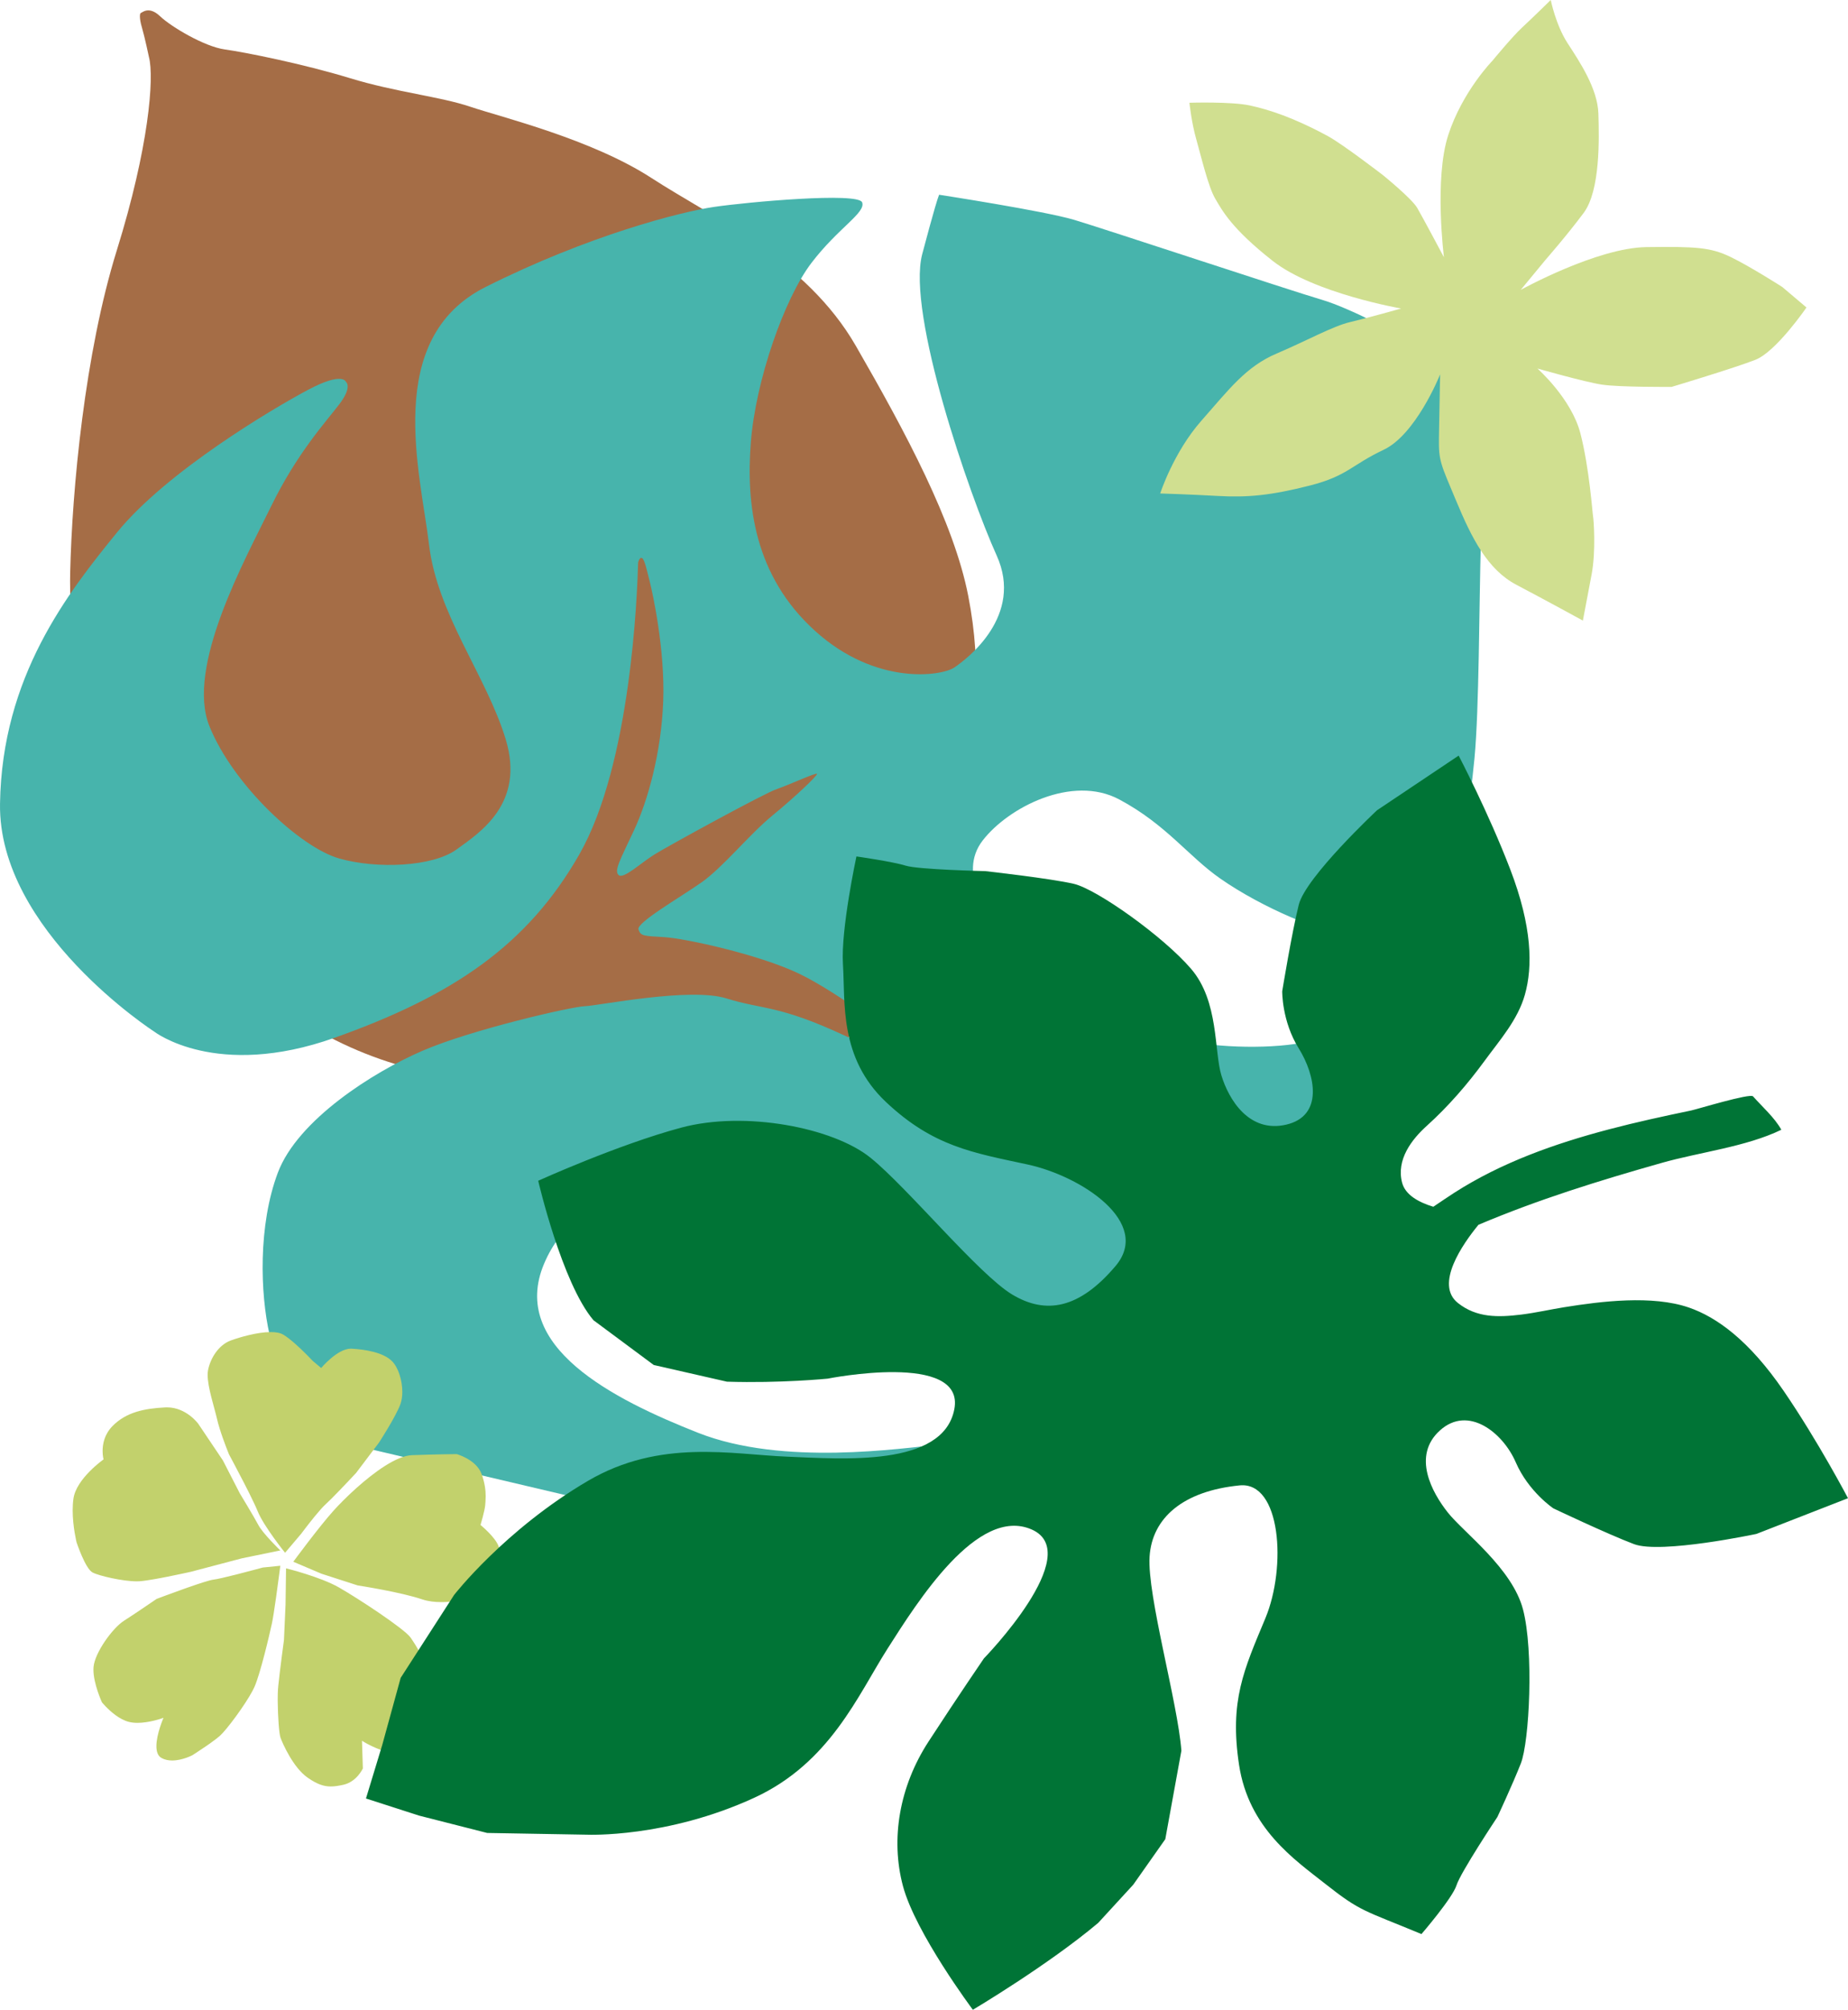
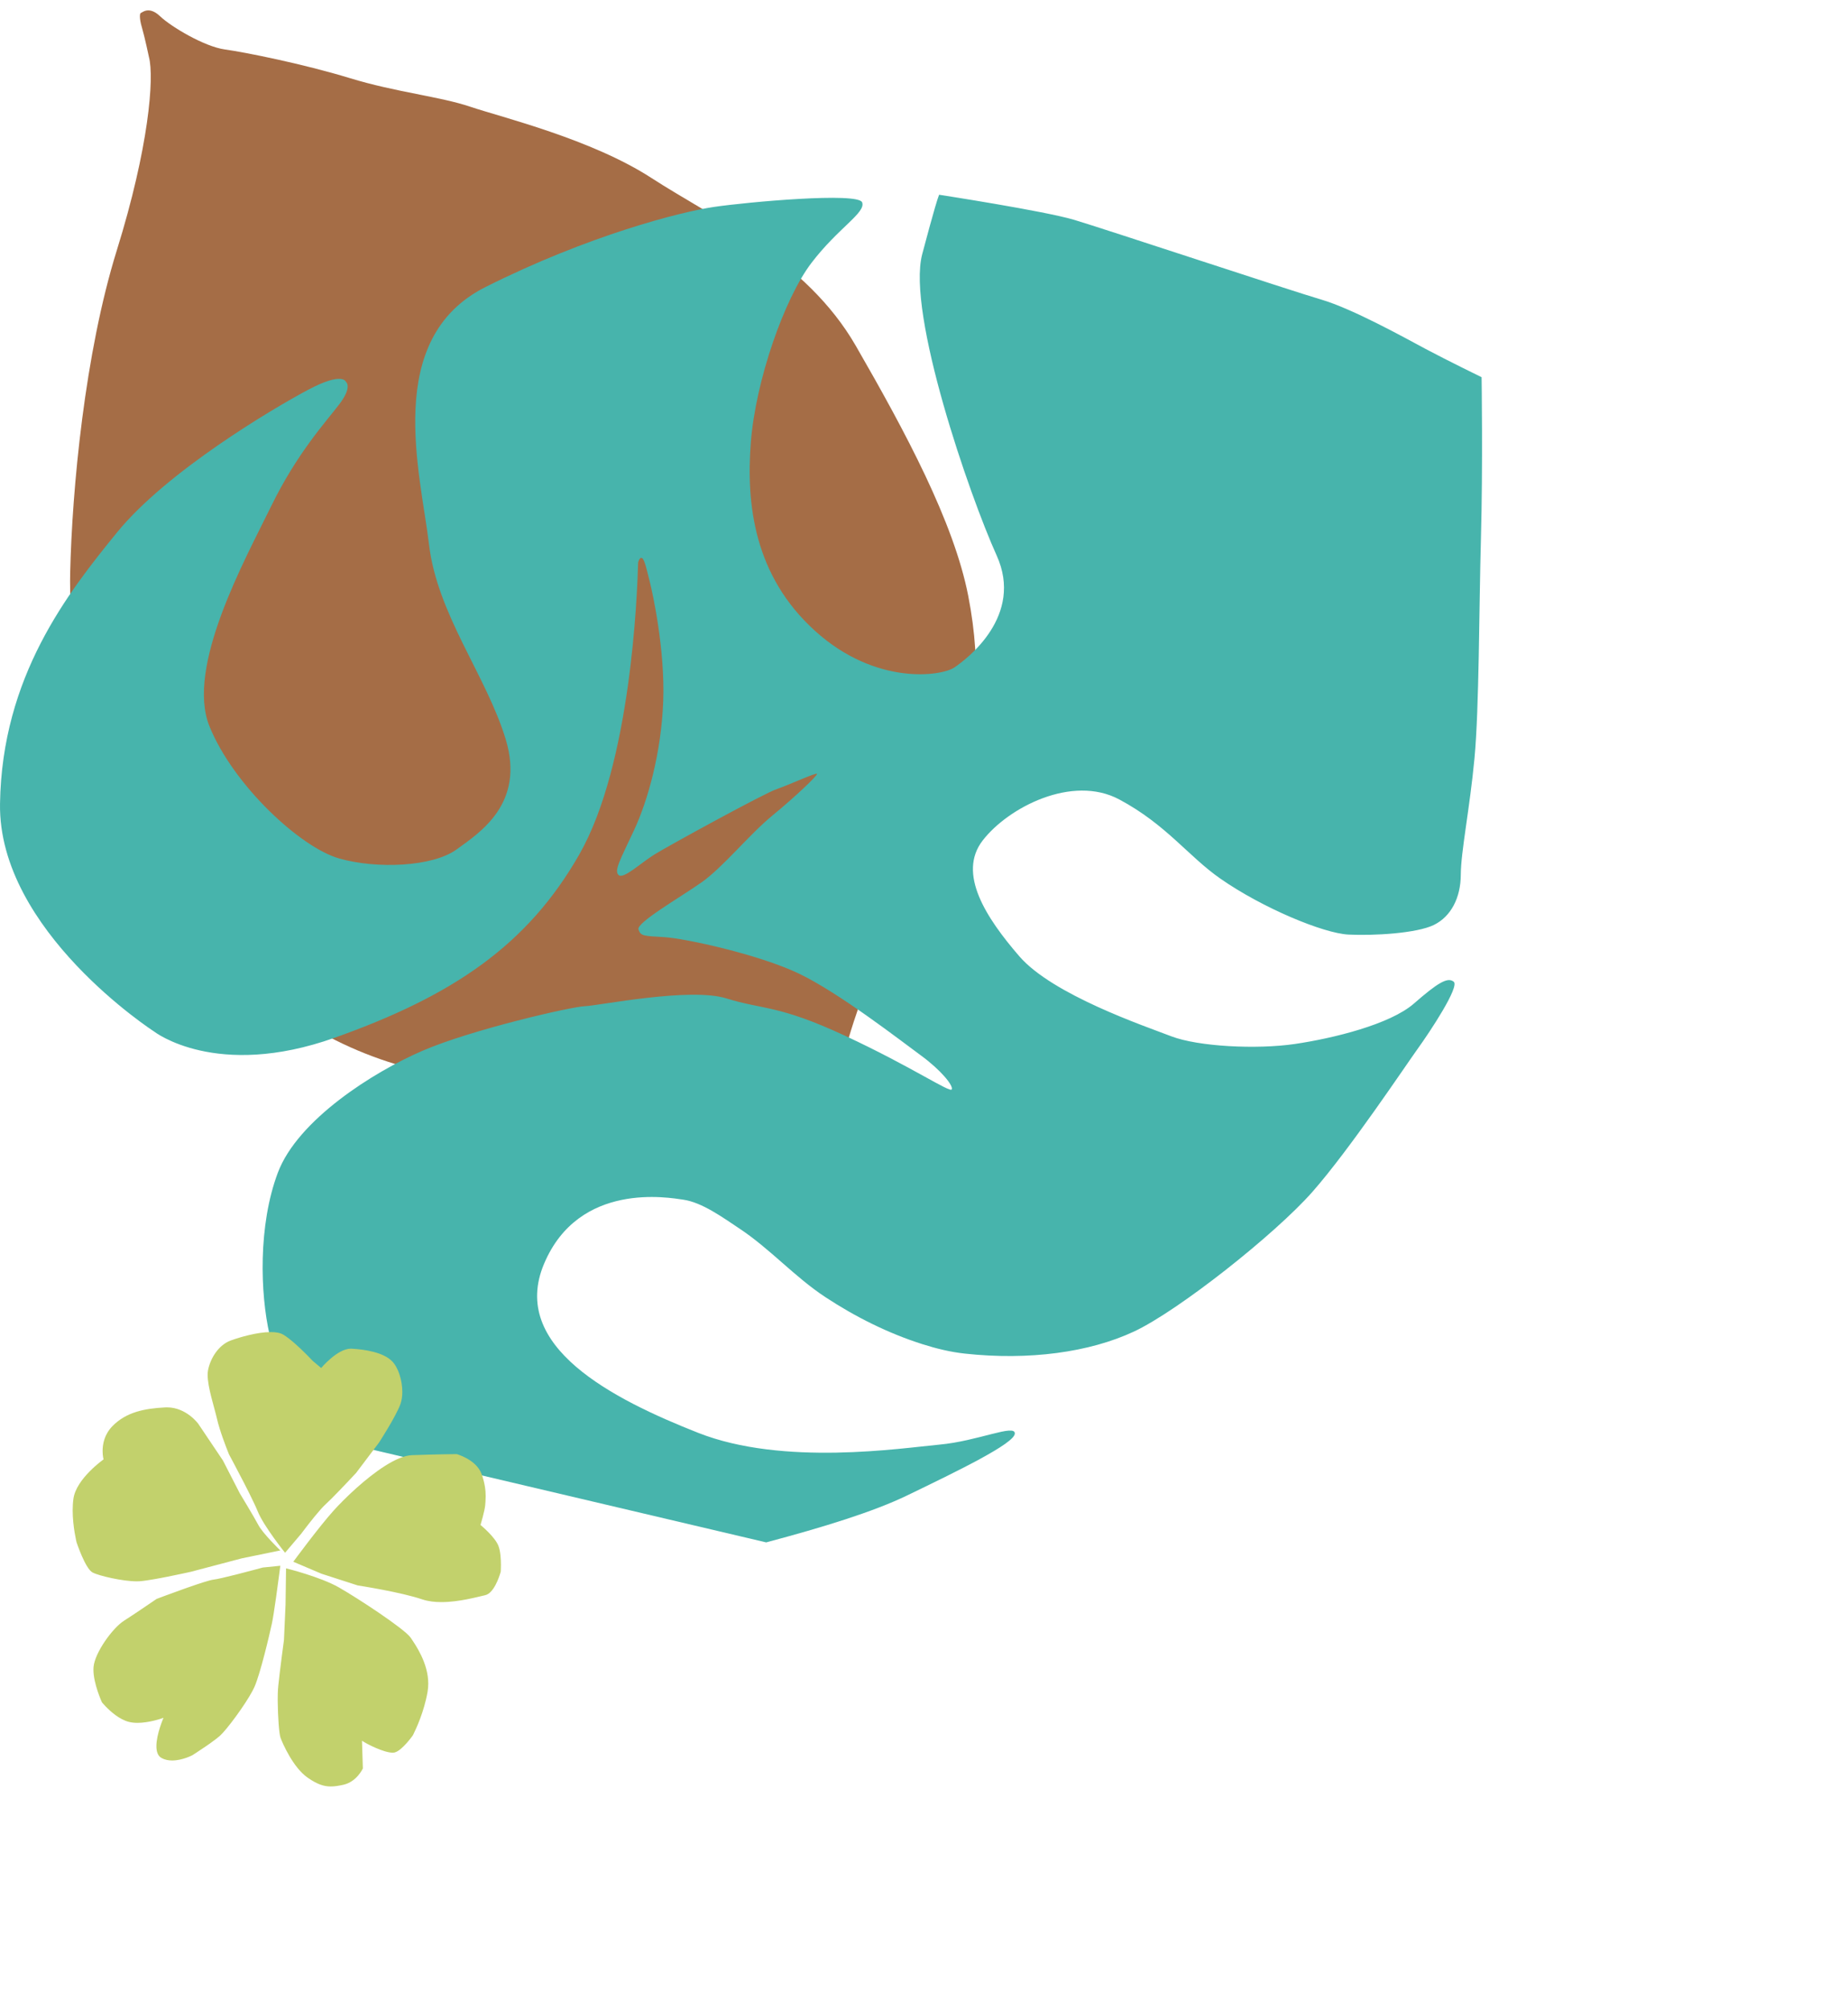
<svg xmlns="http://www.w3.org/2000/svg" width="712px" height="774px" viewBox="0 0 712 774" version="1.1">
  <title>Group 2</title>
  <g id="Page-1" stroke="none" stroke-width="1" fill="none" fill-rule="evenodd">
    <g id="Mission-V2" transform="translate(-92, -1789)">
      <g id="Group-2" transform="translate(92, 1789)">
        <path d="M322.47,427 C322.47,427 300.366,414.928 260.962,415.656 C221.564,416.38 150.191,429.919 93.164,374.907 C36.13,319.895 26.309,253.029 27.036,220.706 C27.771,188.397 32.65,136.126 44.991,96.447 C57.348,56.773 59.472,29.901 57.389,21.982 C57.389,21.982 55.717,14.055 54.655,10.495 C53.593,6.934 53.86,5.036 54.262,4.998 C54.67,4.971 57.297,2.093 61.65,6.237 C65.997,10.378 78.832,17.966 86.612,19.043 C94.385,20.113 116.864,24.612 134.822,30.099 C152.776,35.578 169.374,37.117 181.276,41.131 C193.18,45.154 227.824,53.512 251.061,68.59 C274.288,83.671 310.581,99.997 329.701,133.136 C348.817,166.282 367.505,201.069 373.048,229.501 C378.588,257.931 375.809,279.669 369.038,298.457 C362.271,317.24 341.223,359.372 333.976,379.001 C326.732,398.628 320.973,418.28 322.47,427" id="Fill-199" fill="#A56D46" />
        <path d="M355.29,97.972 C349.362,120.778 373.479,190.705 383.998,213.938 L383.998,213.938 C394.525,237.173 372.577,253.783 367.654,257.083 L367.654,257.083 C362.722,260.386 337.468,264.195 314.007,242.955 L314.007,242.955 C290.553,221.711 287.424,194.24 289.286,170.335 L289.286,170.335 C291.154,146.432 302.213,114.939 312.595,101.304 L312.595,101.304 C322.983,87.674 333.658,81.947 332.169,77.937 L332.169,77.937 C330.676,73.924 287.879,77.811 275.103,79.688 L275.103,79.688 C262.338,81.563 226.787,90.605 187.082,110.529 L187.082,110.529 C147.383,130.455 162.081,182.362 165.273,209.559 L165.273,209.559 C168.457,236.75 187.475,260.257 194.881,284.866 L194.881,284.866 C202.273,309.47 184.981,320.59 175.837,327.19 L175.837,327.19 C166.7,333.784 145.267,334.795 130.569,330.582 L130.569,330.582 C115.867,326.36 90.052,302.649 80.732,279.794 L80.732,279.794 C71.418,256.948 94.406,215.549 104.449,194.996 L104.449,194.996 C114.489,174.433 125.529,162.501 130.722,155.689 L130.722,155.689 C135.913,148.868 133.285,147.059 133.285,147.059 L133.285,147.059 C133.285,147.059 132.146,142.963 118.635,150.159 L118.635,150.159 C105.124,157.343 64.231,181.555 45.122,205.005 L45.122,205.005 C26.021,228.452 0.75,260.566 0.007,309.524 L0.007,309.524 C-0.745,358.485 59.385,397.268 59.385,397.268 L59.385,397.268 C59.385,397.268 83.244,415.899 128.926,399.658 L128.926,399.658 C174.613,383.435 203.276,363.955 223.213,329.03 L223.213,329.03 C243.146,294.103 245.509,228.887 245.856,216.68 L245.856,216.68 C245.856,216.68 246.278,214.53 247.317,214.897 L247.317,214.897 C248.359,215.266 249.413,220.421 250.404,224.285 L250.404,224.285 C251.386,228.146 256.272,250.168 255.524,270.109 L255.524,270.109 C254.769,290.044 249.547,308.454 244.305,319.682 L244.305,319.682 C239.074,330.917 236.451,335.339 238.351,336.999 L238.351,336.999 C240.25,338.644 246.725,332.445 252.166,329.068 L252.166,329.068 C257.605,325.687 294.528,305.477 299.303,303.874 L299.303,303.874 C304.07,302.271 314.588,297.357 314.771,298.035 L314.771,298.035 C314.959,298.702 306.53,306.751 297.609,314.064 L297.609,314.064 C288.688,321.371 278.554,334.016 270.248,339.849 L270.248,339.849 C261.93,345.683 245.059,355.394 245.987,357.964 L245.987,357.964 C246.907,360.54 247.884,360.417 255.908,360.907 L255.908,360.907 C263.929,361.388 292.156,367.501 307.723,374.909 L307.723,374.909 C323.284,382.325 347.012,400.769 354.803,406.465 L354.803,406.465 C362.588,412.169 367.312,418.057 366.703,419.531 L366.703,419.531 C366.093,420.999 351.383,410.887 325.585,398.886 L325.585,398.886 C299.787,386.881 293.978,388.914 279.892,384.509 L279.892,384.509 C265.806,380.101 230.318,387.371 225.366,387.5 L225.366,387.5 C220.403,387.626 181.743,396.49 162.785,404.667 L162.785,404.667 C143.829,412.845 114.737,431.266 107.066,451.579 L107.066,451.579 C99.4,471.895 100.257,498.216 103.84,513.915 L103.84,513.915 C105.787,522.456 112.006,537.978 122.058,553.239 L122.058,553.239 L295.194,594 C317.481,588.078 336.519,582.182 349.37,575.985 L349.37,575.985 C369.231,566.4 390.883,555.887 390.991,552.086 L390.991,552.086 C391.111,548.282 376.74,554.985 361.99,556.342 L361.99,556.342 C347.24,557.704 301.778,564.734 269.003,551.814 L269.003,551.814 C236.226,538.899 196.154,518.629 209.611,486.716 L209.611,486.716 C223.068,454.802 257.91,461.273 263.172,462.006 L263.172,462.006 C270.544,463.031 278.668,469.027 284.73,473.028 L284.73,473.028 C296.701,480.925 306.12,491.75 318.088,499.604 L318.088,499.604 C329.614,507.178 342.226,513.486 355.378,517.659 L355.378,517.659 C360.717,519.362 366.196,520.696 371.768,521.3 L371.768,521.3 C396.376,523.984 419.753,520.833 436.932,512.782 L436.932,512.782 C454.117,504.727 491.262,475.312 505.616,459.044 L505.616,459.044 C519.961,442.769 541.431,410.546 546.249,403.852 L546.249,403.852 C551.073,397.163 562.417,379.975 560.093,378.083 L560.093,378.083 C557.758,376.177 553.968,378.446 544.748,386.495 L544.748,386.495 C535.52,394.535 513.62,399.89 498.876,402.057 L498.876,402.057 C484.126,404.215 461.6,403.067 451.249,399.086 L451.249,399.086 C440.893,395.107 405.55,383.115 392.725,368.28 L392.725,368.28 C379.9,353.439 368.781,336.392 378.608,323.687 L378.608,323.687 C388.431,310.975 413.068,298.196 431.215,307.873 L431.215,307.873 C449.35,317.556 457.827,329.766 470.179,338.373 L470.179,338.373 C486.524,349.756 509.913,359.436 519.511,359.919 L519.511,359.919 C529.102,360.412 545.819,359.461 552.442,356.216 L552.442,356.216 C559.074,352.967 562.781,345.711 562.815,336.861 L562.815,336.861 C562.847,328.02 566.269,311.422 568.086,292.085 L568.086,292.085 C569.908,272.736 569.823,234.878 570.583,207.186 L570.583,207.186 C571.344,179.494 570.831,145.267 570.831,145.267 L570.831,145.267 C570.831,145.267 557.437,138.736 549.316,134.408 L549.316,134.408 C541.195,130.066 521.16,118.932 509.038,115.369 L509.038,115.369 C496.914,111.814 425.485,88.135 413.916,84.683 L413.916,84.683 C402.341,81.228 361.816,75 361.816,75 L361.816,75 C360.458,78.294 355.29,97.972 355.29,97.972 L355.29,97.972 Z" id="Clip-203" fill="#47B4AC" />
        <path d="M110.214,604 C110.473,604.063 123.408,607.259 130.588,611.353 C134.182,613.402 140.433,617.348 146.104,621.208 C151.868,625.14 157.047,628.991 158.194,630.668 C160.213,633.614 164.987,640.536 165,648.383 C165,649.419 164.915,650.476 164.732,651.544 C163.418,659.169 160.304,665.822 159.33,667.774 L159.236,667.963 C159.107,668.218 159.035,668.353 159.035,668.353 C159.035,668.353 154.972,674.106 152.127,674.886 C152.096,674.894 152.06,674.903 152.029,674.912 C151.998,674.921 151.971,674.926 151.935,674.931 C151.931,674.931 151.926,674.936 151.926,674.936 C151.721,674.971 151.493,674.988 151.248,674.988 C147.917,674.988 141.205,671.618 139.469,670.379 L139.803,681.055 C139.803,681.055 137.486,686.212 132.249,687.359 C130.45,687.753 128.914,688 127.44,688 C124.699,688 122.207,687.131 118.715,684.731 C118.63,684.674 118.547,684.616 118.461,684.557 C112.938,680.692 108.879,671.429 108.076,669.228 C107.499,667.644 107.071,661.004 107.008,655.696 C107.003,655.373 107.001,655.056 107,654.746 L107,654.284 C107,652.791 107.035,651.464 107.106,650.487 C107.131,650.165 107.164,649.795 107.204,649.386 L107.255,648.875 C107.827,643.24 109.402,631.615 109.402,631.615 L110.017,617.921 L110.209,604 L110.214,604 Z M108,603 C108,603 107.243,608.932 106.417,614.794 L106.314,615.527 C105.743,619.546 105.155,623.415 104.771,625.182 C103.813,629.628 100.313,644.542 98.021,649.699 C97.827,650.145 97.569,650.649 97.288,651.178 C94.34,656.732 87.318,666.181 84.723,668.499 C83.827,669.296 82.443,670.333 80.969,671.377 L80.475,671.725 C80.227,671.899 79.978,672.073 79.729,672.245 L79.232,672.586 C76.595,674.393 74.161,675.943 74.161,675.943 C74.161,675.943 70.309,678 66.335,678 C64.924,678 63.5,677.739 62.224,677.033 C60.769,676.226 60.258,674.503 60.258,672.49 C60.249,667.81 62.993,661.563 62.993,661.563 C62.993,661.563 62.974,661.57 62.936,661.584 L62.838,661.619 C61.943,661.938 57.337,663.502 52.964,663.502 C51.848,663.502 50.749,663.394 49.722,663.148 C47.868,662.693 46.074,661.673 44.505,660.53 C44.5,660.526 44.496,660.52 44.491,660.516 C41.439,658.291 39.269,655.58 39.269,655.58 C39.269,655.58 35.991,648.463 36,643.01 C36,642.674 36.014,642.343 36.041,642.017 C36.501,636.484 43.375,626.965 47.791,624.162 C51.377,621.88 57.436,617.751 59.574,616.29 C60.068,615.959 60.348,615.764 60.348,615.764 C60.348,615.764 65.362,613.867 70.636,611.989 L71.357,611.734 C71.477,611.691 71.597,611.649 71.718,611.606 L72.438,611.353 C76.752,609.841 80.88,608.489 82.219,608.346 C83.555,608.206 87.187,607.344 90.925,606.399 L92.011,606.123 C96.712,604.921 101.244,603.685 101.244,603.685 L108,603 Z M175.93,560 C175.93,560 183.498,562.026 185.561,567.701 C186.821,571.16 187.121,574.038 187.121,576.253 C187.125,577.668 187.004,578.816 186.937,579.663 C186.767,581.845 185.132,587.292 185.132,587.292 C185.132,587.292 190.709,591.833 192.053,595.391 C192.839,597.475 193,600.509 193,602.661 C193,604.185 192.92,605.265 192.92,605.265 C192.92,605.265 192.9,605.342 192.861,605.48 L192.805,605.675 C192.314,607.349 190.265,613.617 186.893,614.347 C184.065,614.96 176.939,617 170.064,617 C167.535,617 165.047,616.726 162.817,615.995 C162.746,615.974 162.674,615.951 162.603,615.929 C158.542,614.547 152.546,613.243 147.458,612.262 C142.115,611.236 137.79,610.569 137.79,610.569 L123.842,606.064 L113,601.456 C113,601.456 122.605,588.386 128.39,581.917 C130.415,579.65 133.618,576.386 137.312,573.078 C144.183,566.934 152.761,560.645 158.676,560.416 C167.221,560.093 174.937,560.01 175.841,560.001 L175.93,560 L175.93,560 Z M64.332,542 C71.821,542 76.397,548.336 76.397,548.336 L85.886,562.45 L86.265,563.186 L92.382,575.099 C92.382,575.099 97.793,584.025 99.569,587.357 C101.35,590.694 108,597.1 108,597.1 L93.14,600.153 L73.56,605.318 C73.56,605.318 69.371,606.258 64.701,607.186 L64.062,607.312 C63.527,607.417 62.988,607.521 62.451,607.624 L61.807,607.745 C61.057,607.886 60.315,608.021 59.594,608.147 C57.295,608.552 55.225,608.862 53.855,608.964 C53.489,608.991 53.098,609 52.687,609 C47.341,609 38.207,606.923 35.646,605.579 C32.878,604.132 29.515,594.025 29.515,594.025 C29.515,594.025 28,588.019 28,581.651 C28,580.143 28.086,578.612 28.298,577.139 C29.393,569.433 39.898,562.041 39.898,562.041 C39.898,562.041 39.532,560.732 39.532,558.802 C39.532,556.198 40.186,552.467 43.261,549.294 C48.617,543.771 55.704,542.44 63.615,542.018 C63.854,542.004 64.098,542 64.332,542 Z M104.293,513 C106.249,513 107.962,513.284 109.165,514.006 C111.837,515.61 115.49,519.044 117.917,521.462 L118.29,521.835 C119.617,523.168 120.494,524.111 120.494,524.111 L123.744,526.841 C123.744,526.841 129.969,519.396 135.162,519.396 C135.261,519.396 135.356,519.401 135.455,519.405 C140.702,519.694 147.622,520.802 151.029,524.206 C153.476,526.657 155,531.623 155,536.036 C155,537.762 154.765,539.403 154.266,540.778 C152.467,545.655 146.017,555.578 146.017,555.578 L137.2,567.252 C137.2,567.252 135.843,568.704 134.03,570.619 C133.209,571.487 132.292,572.45 131.361,573.419 L130.74,574.065 C128.668,576.213 126.618,578.29 125.484,579.304 C124.442,580.233 122.922,581.972 121.404,583.817 L120.991,584.322 C118.446,587.447 116.032,590.689 116.032,590.689 L109.833,598 C109.833,598 101.593,587.755 99.289,582.04 C98.635,580.418 97.46,577.947 96.112,575.24 L95.786,574.586 C95.291,573.599 94.778,572.588 94.263,571.582 L93.919,570.912 C91.055,565.34 88.227,560.1 88.227,560.1 L87.97,559.455 C87.163,557.44 84.639,550.973 83.616,546.47 C82.525,541.733 80,534.305 80,529.506 C80,528.838 80.05,528.229 80.155,527.68 C81.038,523.15 84.171,517.962 88.957,516.227 C92.415,514.97 99.172,513 104.293,513 Z" id="Combined-Shape" fill="#C2D16C" />
-         <path d="M147.246,672.107 L154.374,646.172 L174.947,614.259 C174.947,614.259 194.5,589.093 226.523,570.311 C254.331,553.997 282.049,560.142 303.224,560.985 C324.396,561.831 363.366,565.131 367.681,542.728 C371.996,520.327 318.857,530.947 318.857,530.947 C318.857,530.947 300.626,532.762 280.071,532.11 L251.869,525.682 L228.655,508.445 C216.481,494.124 207.361,454.736 207.361,454.736 C207.361,454.736 237.921,440.868 262.448,434.278 C286.978,427.688 320.992,434.238 335.376,445.858 C349.763,457.474 377.072,490.771 389.951,498.525 C402.83,506.279 415.731,504.201 429.804,487.56 C443.879,470.92 416.85,452.978 395.814,448.445 C374.78,443.912 359.54,441.531 341.372,424.43 C323.242,407.368 325.701,386.157 324.771,371.293 C323.928,357.853 329.971,329.829 329.971,329.829 C329.971,329.829 343.972,331.828 348.931,333.376 C353.89,334.924 379.576,335.481 379.576,335.481 C379.576,335.481 404.893,338.299 413.763,340.391 C422.635,342.482 448.232,360.655 458.936,373.157 C469.643,385.662 467.731,404.743 470.571,414.112 C473.416,423.483 481.251,436.447 495.571,433.117 C509.889,429.782 506.933,414.271 500.373,403.741 C493.814,393.209 494.016,381.735 494.016,381.735 C494.016,381.735 497.709,359.141 500.389,348.442 C503.069,337.742 530.537,312.052 530.537,312.052 L561.991,291 C561.991,291 573.482,312.91 581.897,334.877 C590.31,356.845 590.589,372.2 587.502,383.111 C584.766,392.78 577.84,400.547 572.022,408.503 C565.421,417.529 558.013,426.095 549.697,433.597 C543.911,438.814 537.905,446.589 540.194,455.436 C541.406,460.12 546.445,462.986 552.23,464.743 C554.897,462.962 557.537,461.133 560.228,459.407 C578.43,447.716 599.046,440.423 619.875,434.938 C630.354,432.176 640.949,429.875 651.558,427.672 C653.786,427.211 674.266,420.936 675.418,422.235 C679.015,426.293 683.774,430.469 686.311,435.092 C672.756,441.664 654.831,443.71 640.221,447.851 C616.137,454.678 592.655,461.936 569.627,471.686 C563.514,479.133 552.69,494.633 561.696,501.796 C568.965,507.581 577.337,507.347 586.077,506.274 C591.676,505.584 597.294,504.299 602.564,503.45 C617.033,501.12 636.583,498.705 650.678,503.551 C661.427,507.247 673.915,516.239 687.212,535.66 C700.509,555.078 712,576.989 712,576.989 L676.718,590.74 C676.718,590.74 639.886,598.576 629.543,594.668 C619.2,590.758 598.48,580.896 598.48,580.896 C598.48,580.896 588.914,574.516 583.982,563.135 C579.047,551.757 565.71,541.044 554.799,550.869 C543.887,560.693 551.762,574.876 557.859,582.545 C563.956,590.22 582.589,603.899 586.781,619.8 C590.977,635.7 589.278,670.704 585.939,679.161 C582.602,687.62 576.917,699.748 576.917,699.748 C576.917,699.748 562.722,721.099 561.169,726.046 C559.617,730.988 547.66,744.844 547.66,744.844 C525.252,735.524 524.417,736.404 510.535,725.45 C498.821,716.208 481.092,704.199 477.377,679.625 C473.658,654.989 479.244,643.07 487.51,623.257 C495.774,603.448 493.495,570.486 477.617,572.053 C455.889,574.195 443.869,584.523 442.911,599.491 C441.954,614.461 453.802,655.819 455.166,674.23 L448.965,708.3 L436.613,725.837 L423.101,740.555 C403.678,756.883 374.825,774 374.825,774 C374.825,774 352.741,744.489 347.891,726.348 C343.042,708.208 346.538,687.946 357.726,670.741 C368.915,653.539 379.082,638.685 379.082,638.685 C379.082,638.685 418.445,598.298 397.531,589.051 C376.614,579.807 353.366,617.064 341.984,634.884 C330.601,652.707 319.852,678.906 290.549,692.376 C256.812,707.884 226.283,706.577 226.283,706.577 L187.694,705.904 L161.473,699.226 L141,692.63 L147.246,672.107 Z" id="Fill-109" fill="#007436" />
-         <path d="M586.333,10.702 C582.594,14.17 575.008,23.392 575.008,23.392 C575.008,23.392 563.465,35.16 557.983,52.003 C552.501,68.843 556.325,99.078 556.325,99.078 C556.325,99.078 548.199,83.788 546.032,80.076 C543.866,76.368 532.649,67.309 532.649,67.309 C532.649,67.309 517.255,55.479 511.625,52.43 C498.23,45.172 488.761,42.189 481.574,40.623 C474.38,39.058 458.259,39.573 458.259,39.573 C458.259,39.573 459.059,47.168 460.876,53.553 C462.697,59.939 465.5,71.927 468.191,76.488 C470.885,81.049 474.461,88 490.38,100.5 C506.302,113.004 539.824,118.812 539.824,118.812 C539.824,118.812 527.027,122.439 520.248,124.02 C513.469,125.601 503.716,131.115 491.894,136.14 C480.075,141.162 473.646,149.791 462.864,162.031 C452.082,174.272 447,190.046 447,190.046 C447,190.046 458.124,190.375 469.317,191.007 C480.51,191.642 489.63,190.833 504.757,186.966 C519.165,183.285 520.769,179.018 533.061,173.237 C545.353,167.456 554.45,145.234 554.854,144.165 C554.854,144.165 554.535,159.478 554.392,168.591 C554.248,177.705 555.152,178.79 561.07,192.975 C566.99,207.161 573.09,219.355 584.202,225.194 C595.314,231.037 609.85,239 609.85,239 C609.85,239 611.442,230.522 613.197,221.358 C614.952,212.194 613.993,199.772 613.775,198.853 C613.562,197.927 612.377,180.371 608.903,166.914 C605.432,153.457 592.336,141.918 592.336,141.918 C592.336,141.918 610.444,147.102 617.18,148.125 C623.92,149.148 644.028,149.004 644.028,149.004 C644.028,149.004 668.313,141.724 676.346,138.558 C684.38,135.389 696,118.413 696,118.413 L686.686,110.532 C686.686,110.532 674.452,102.682 666.76,98.962 C659.065,95.242 653.47,94.924 634.357,95.164 C615.243,95.401 585.906,111.64 585.906,111.64 L595.523,99.996 C595.523,99.996 603.727,90.627 610.161,81.994 C616.586,73.365 616.132,53.367 615.825,43.715 C615.515,34.059 608.542,23.686 603.968,16.646 C599.394,9.606 597.476,0 597.476,0 C597.476,0 590.072,7.238 586.333,10.702" id="Fill-99" fill="#D0DF90" />
      </g>
    </g>
  </g>
</svg>